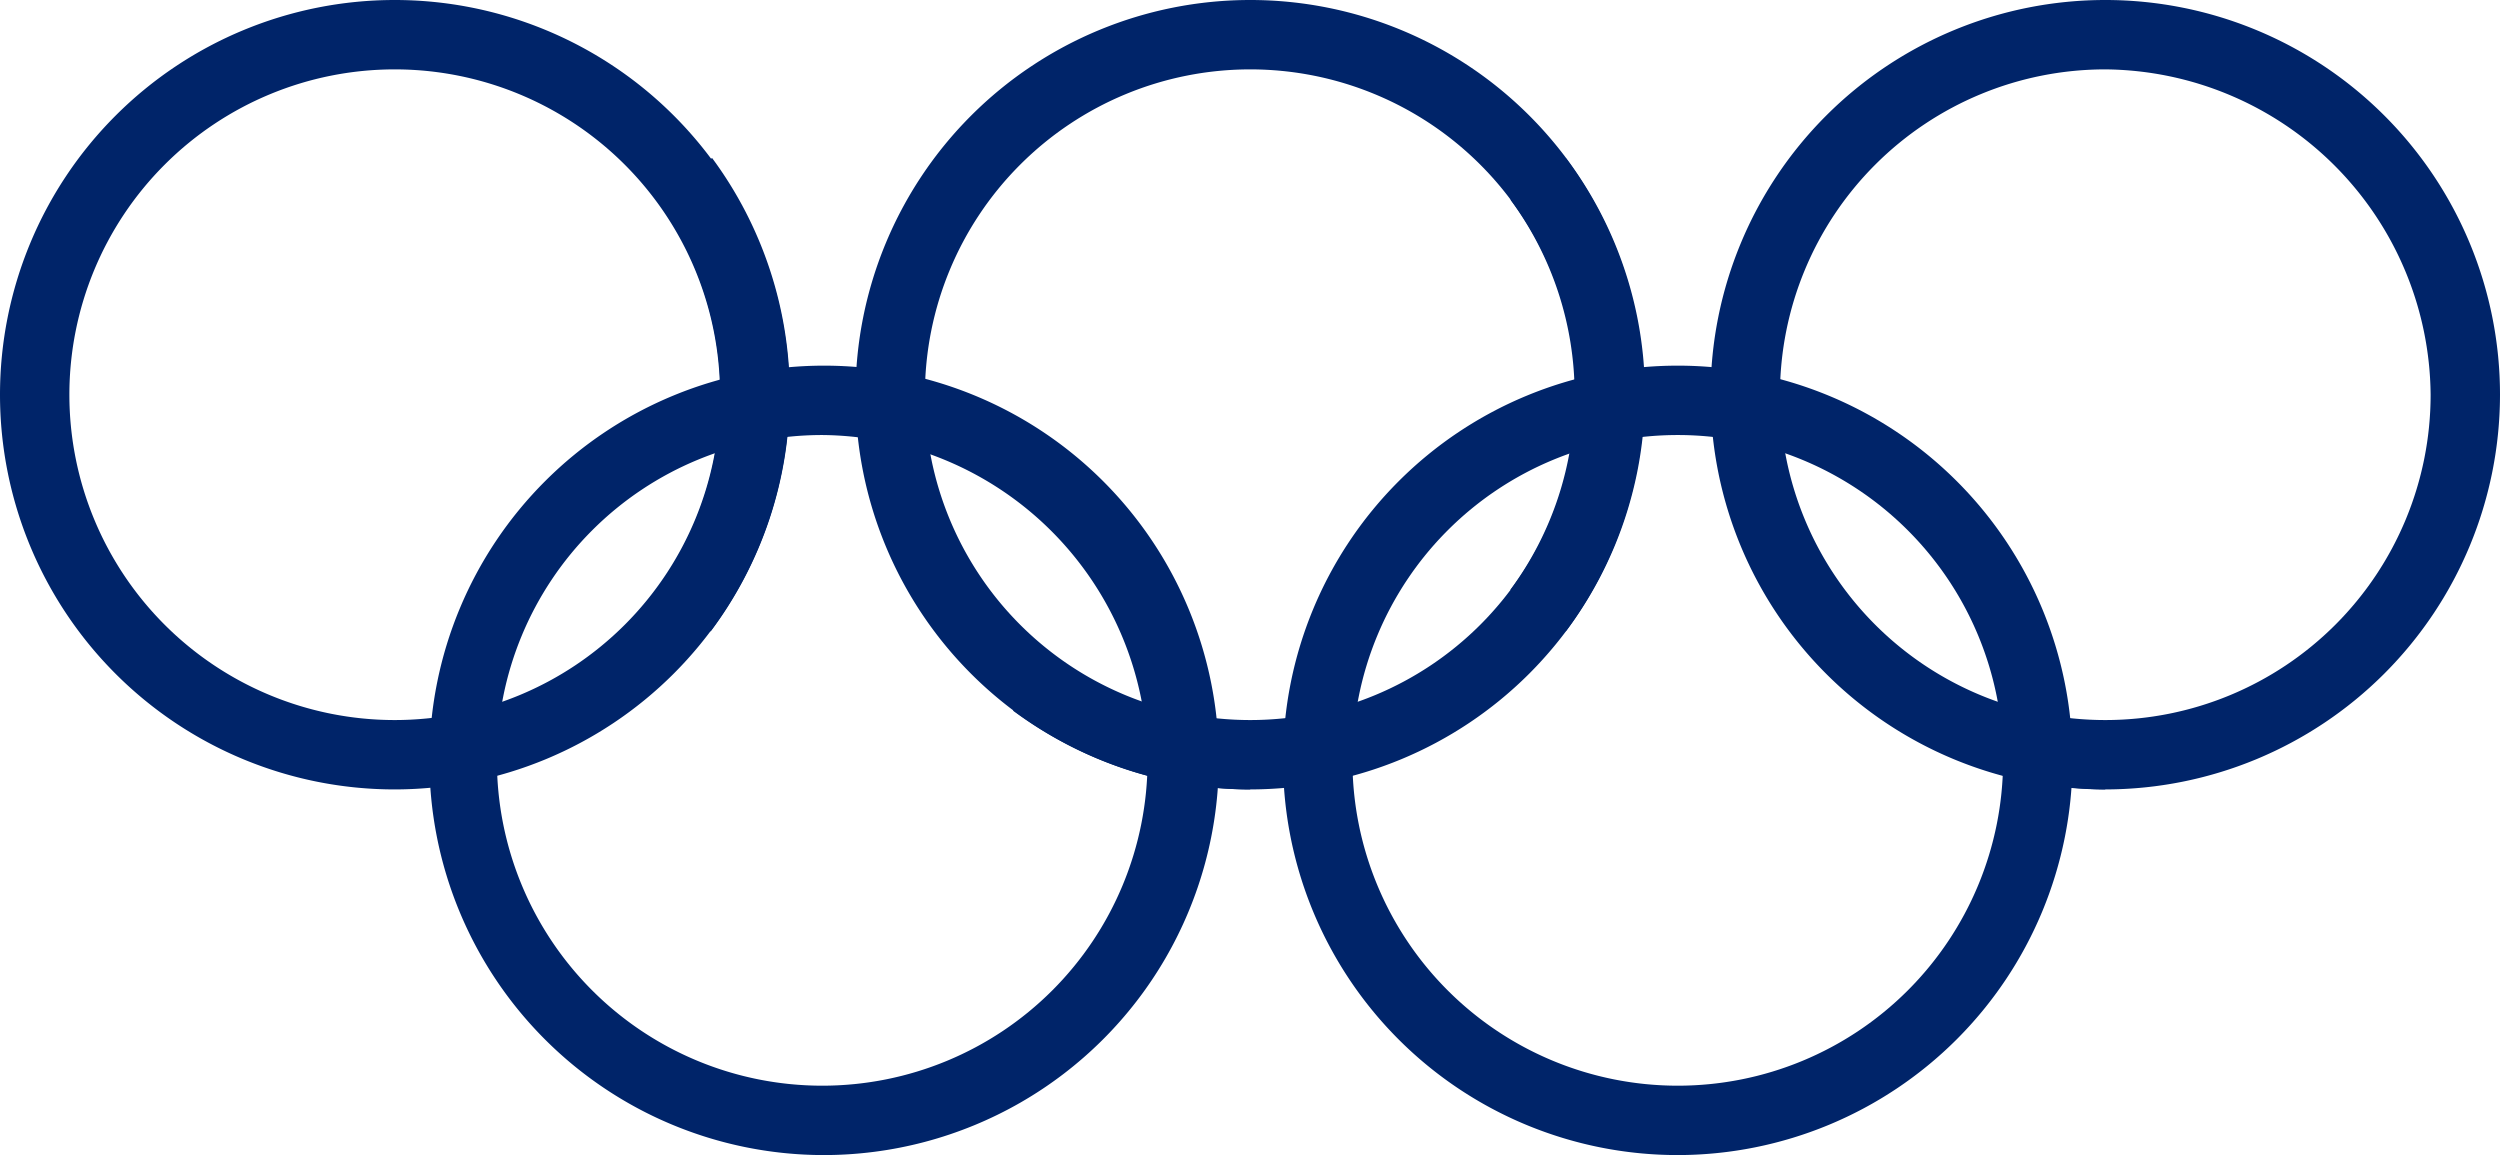
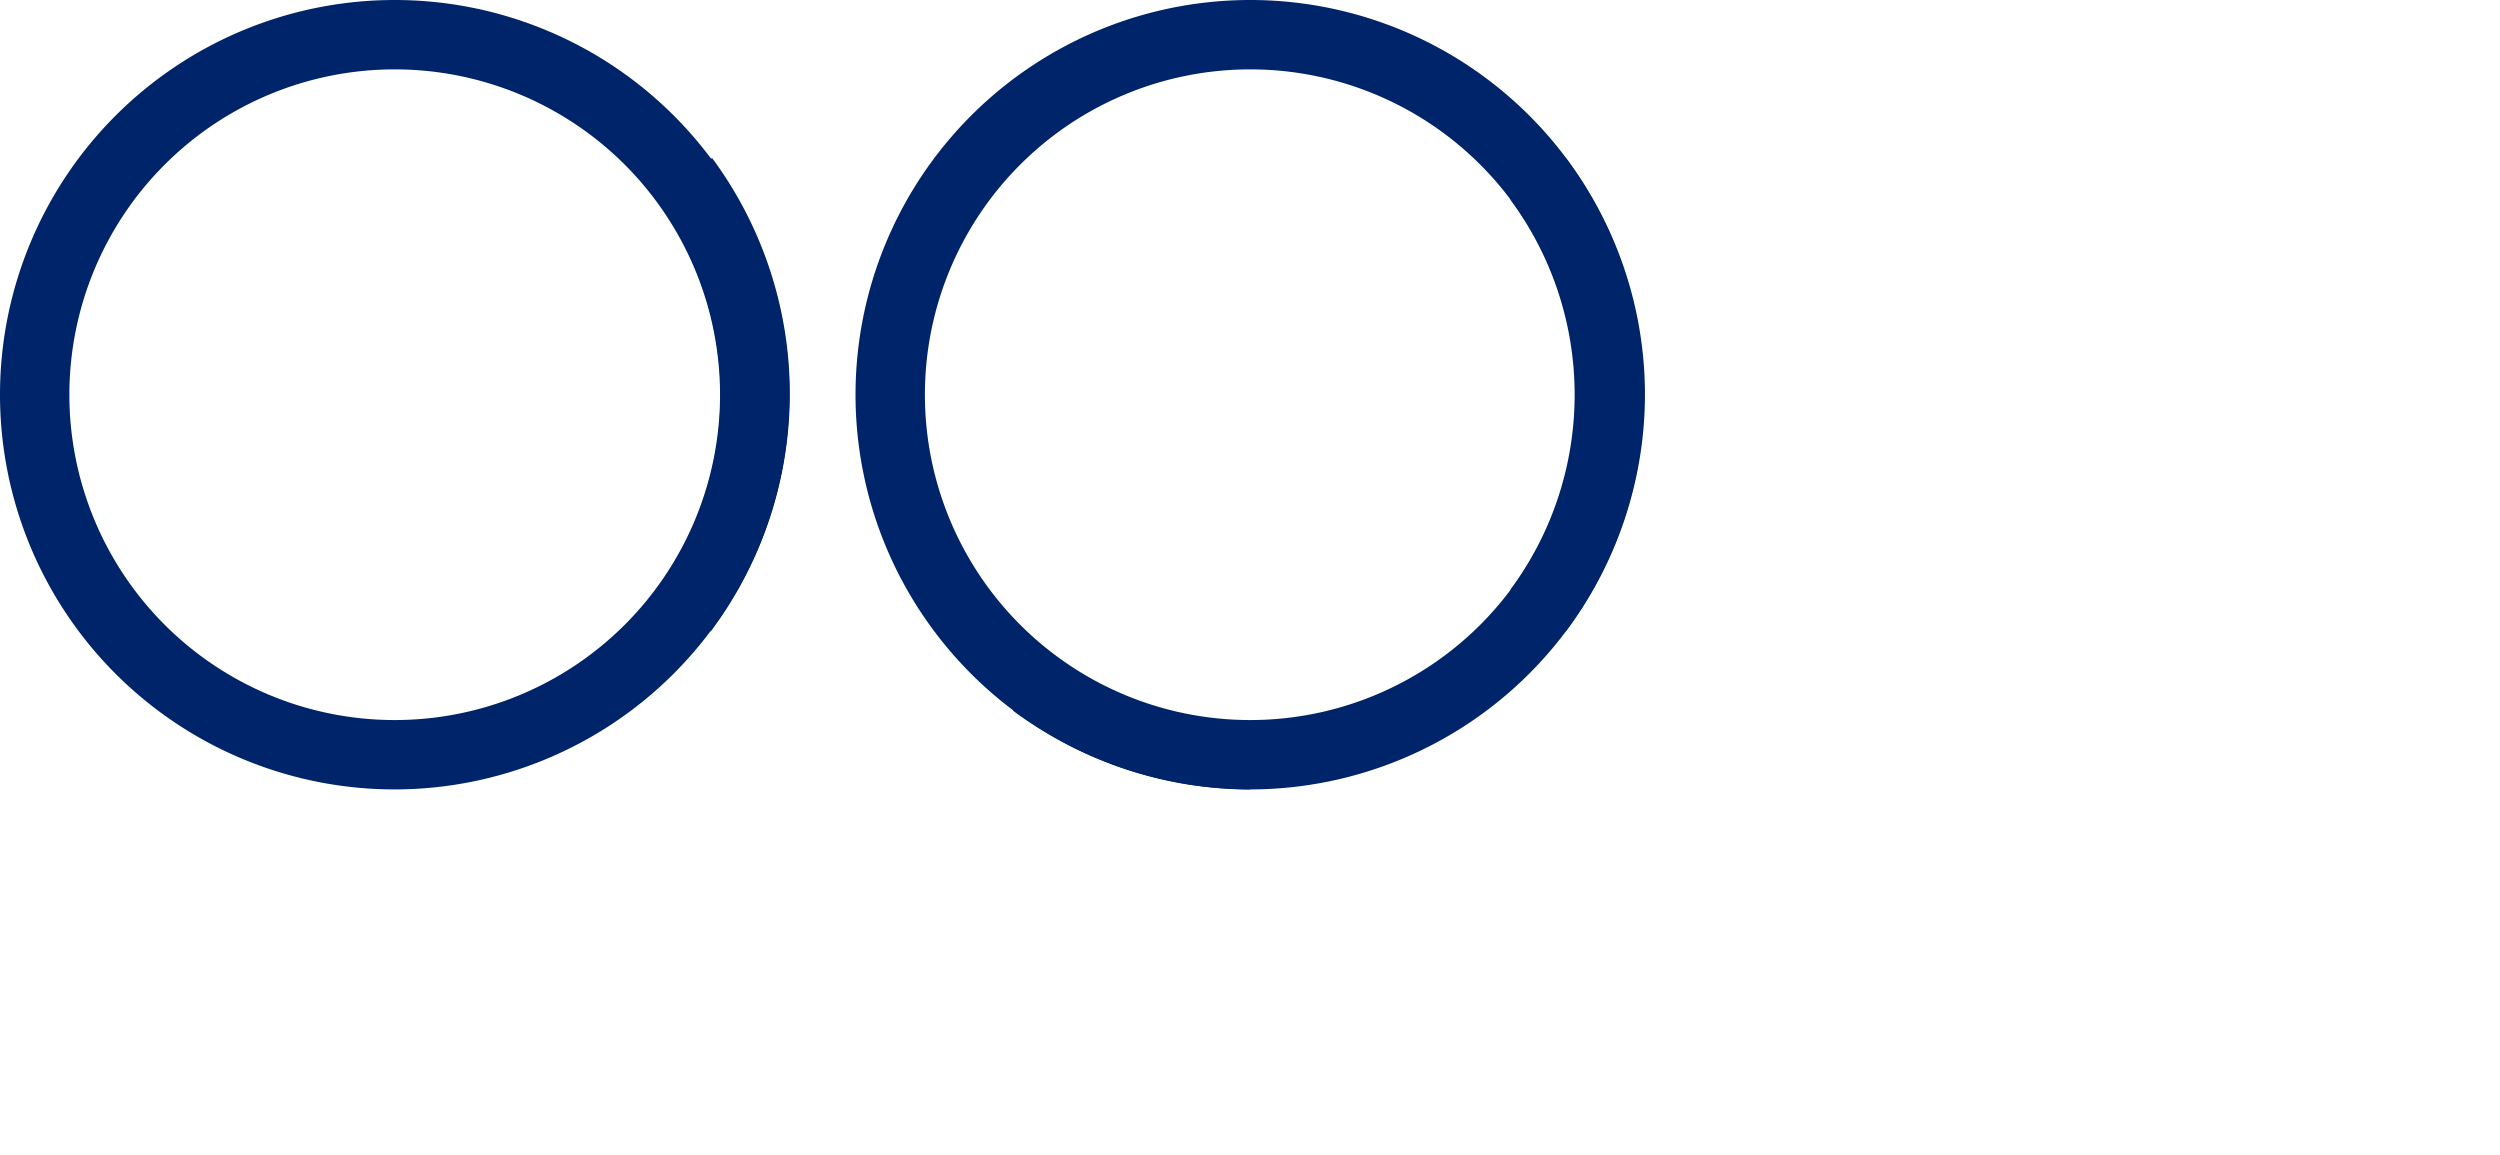
<svg xmlns="http://www.w3.org/2000/svg" viewBox="0 0 53.33 24.64">
  <defs>
    <style>.cls-1{fill:#002469;}</style>
  </defs>
  <g id="Layer_2" data-name="Layer 2">
    <g id="Design">
      <path class="cls-1" d="M8.42,16.84a8.42,8.42,0,1,1,8.42-8.42A8.43,8.43,0,0,1,8.42,16.84Zm0-15.36a6.94,6.94,0,1,0,6.94,6.94A6.94,6.94,0,0,0,8.42,1.48Z" />
      <path class="cls-1" d="M26.67,16.84a8.42,8.42,0,1,1,8.42-8.42A8.43,8.43,0,0,1,26.67,16.84Zm0-15.36a6.94,6.94,0,1,0,6.94,6.94A6.94,6.94,0,0,0,26.67,1.48Z" />
-       <path class="cls-1" d="M44.91,16.84a8.42,8.42,0,1,1,8.42-8.42A8.43,8.43,0,0,1,44.91,16.84Zm0-15.36a6.94,6.94,0,1,0,6.94,6.94A7,7,0,0,0,44.91,1.48Z" />
-       <path class="cls-1" d="M17.54,24.64A8.42,8.42,0,1,1,26,16.22,8.43,8.43,0,0,1,17.54,24.64Zm0-15.36a6.94,6.94,0,1,0,6.94,6.94A7,7,0,0,0,17.54,9.28Z" />
-       <path class="cls-1" d="M35.79,24.64a8.42,8.42,0,1,1,8.42-8.42A8.43,8.43,0,0,1,35.79,24.64Zm0-15.36a6.94,6.94,0,1,0,6.94,6.94A6.94,6.94,0,0,0,35.79,9.28Z" />
      <path class="cls-1" d="M15.16,13.47,14,12.58a7,7,0,0,0,0-8.32l1.19-.89A8.46,8.46,0,0,1,15.16,13.47Z" />
      <path class="cls-1" d="M26.67,16.84a8.54,8.54,0,0,1-5.06-1.68L22.5,14a7,7,0,0,0,4.17,1.39Zm6.73-3.37-1.18-.89a7,7,0,0,0,0-8.32l1.18-.89A8.46,8.46,0,0,1,33.4,13.47Z" />
-       <path class="cls-1" d="M44.91,16.84a8.51,8.51,0,0,1-5-1.68L40.75,14a6.94,6.94,0,0,0,4.16,1.39Z" />
    </g>
  </g>
</svg>